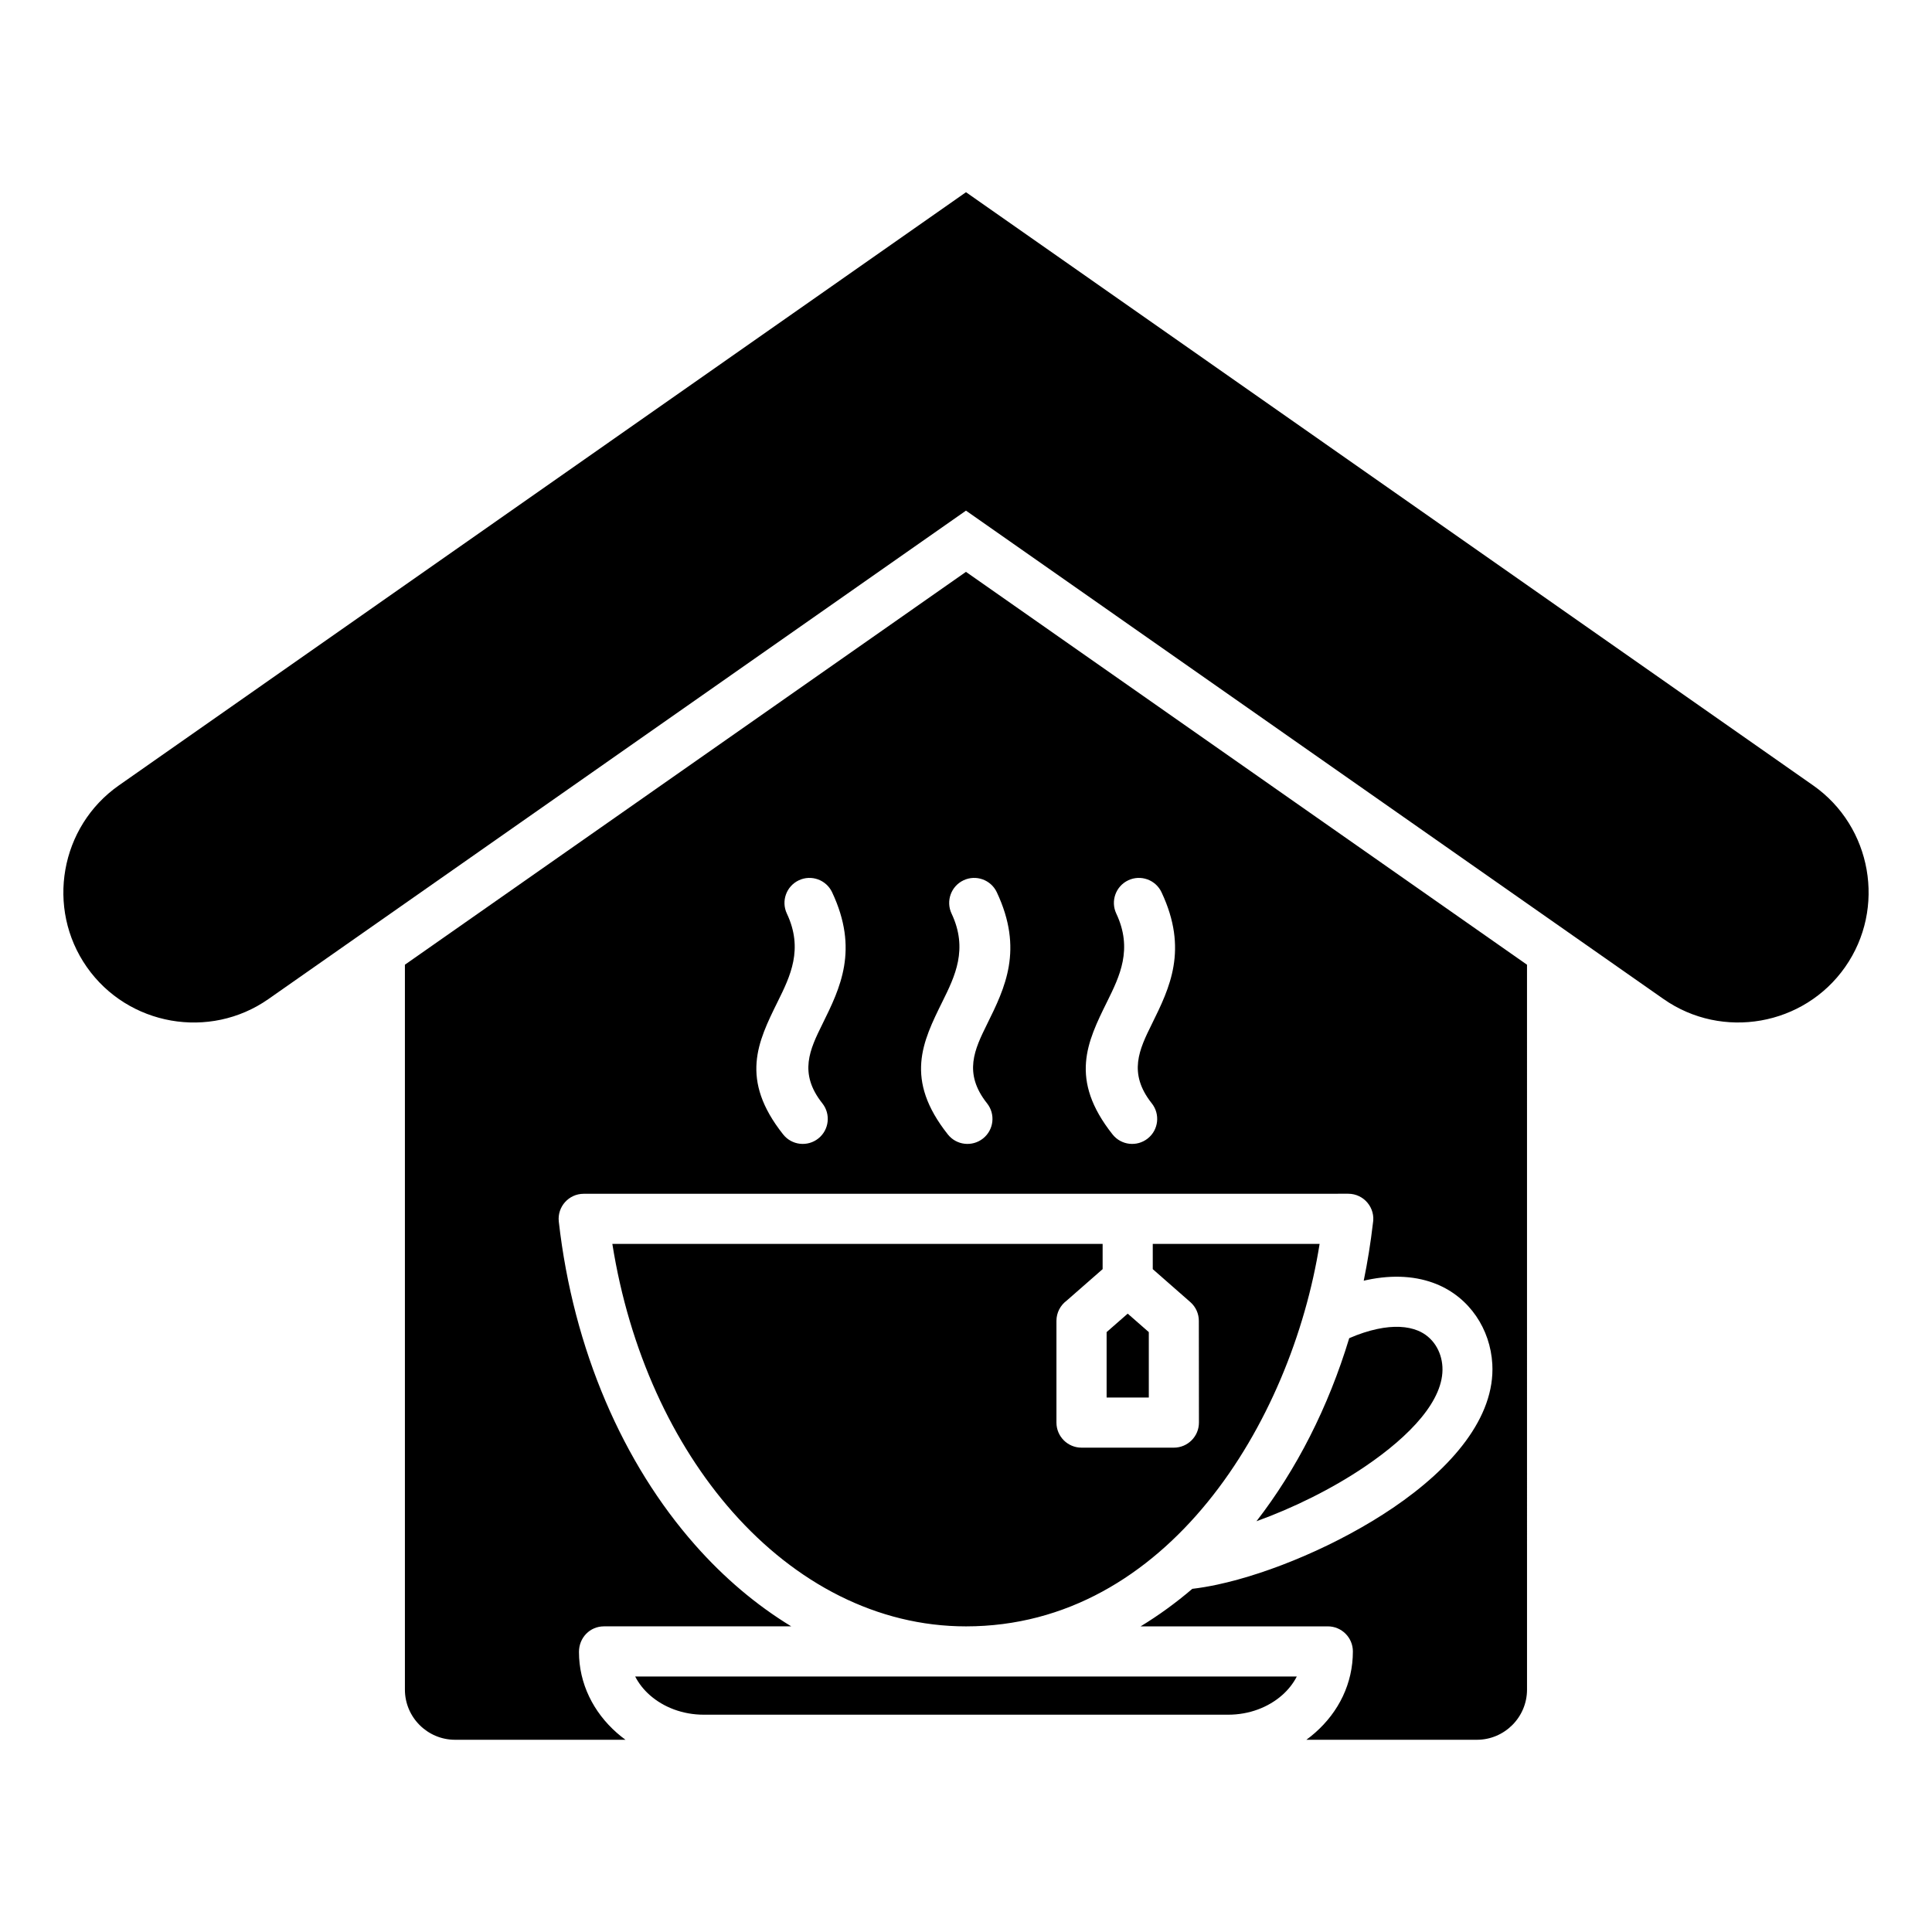
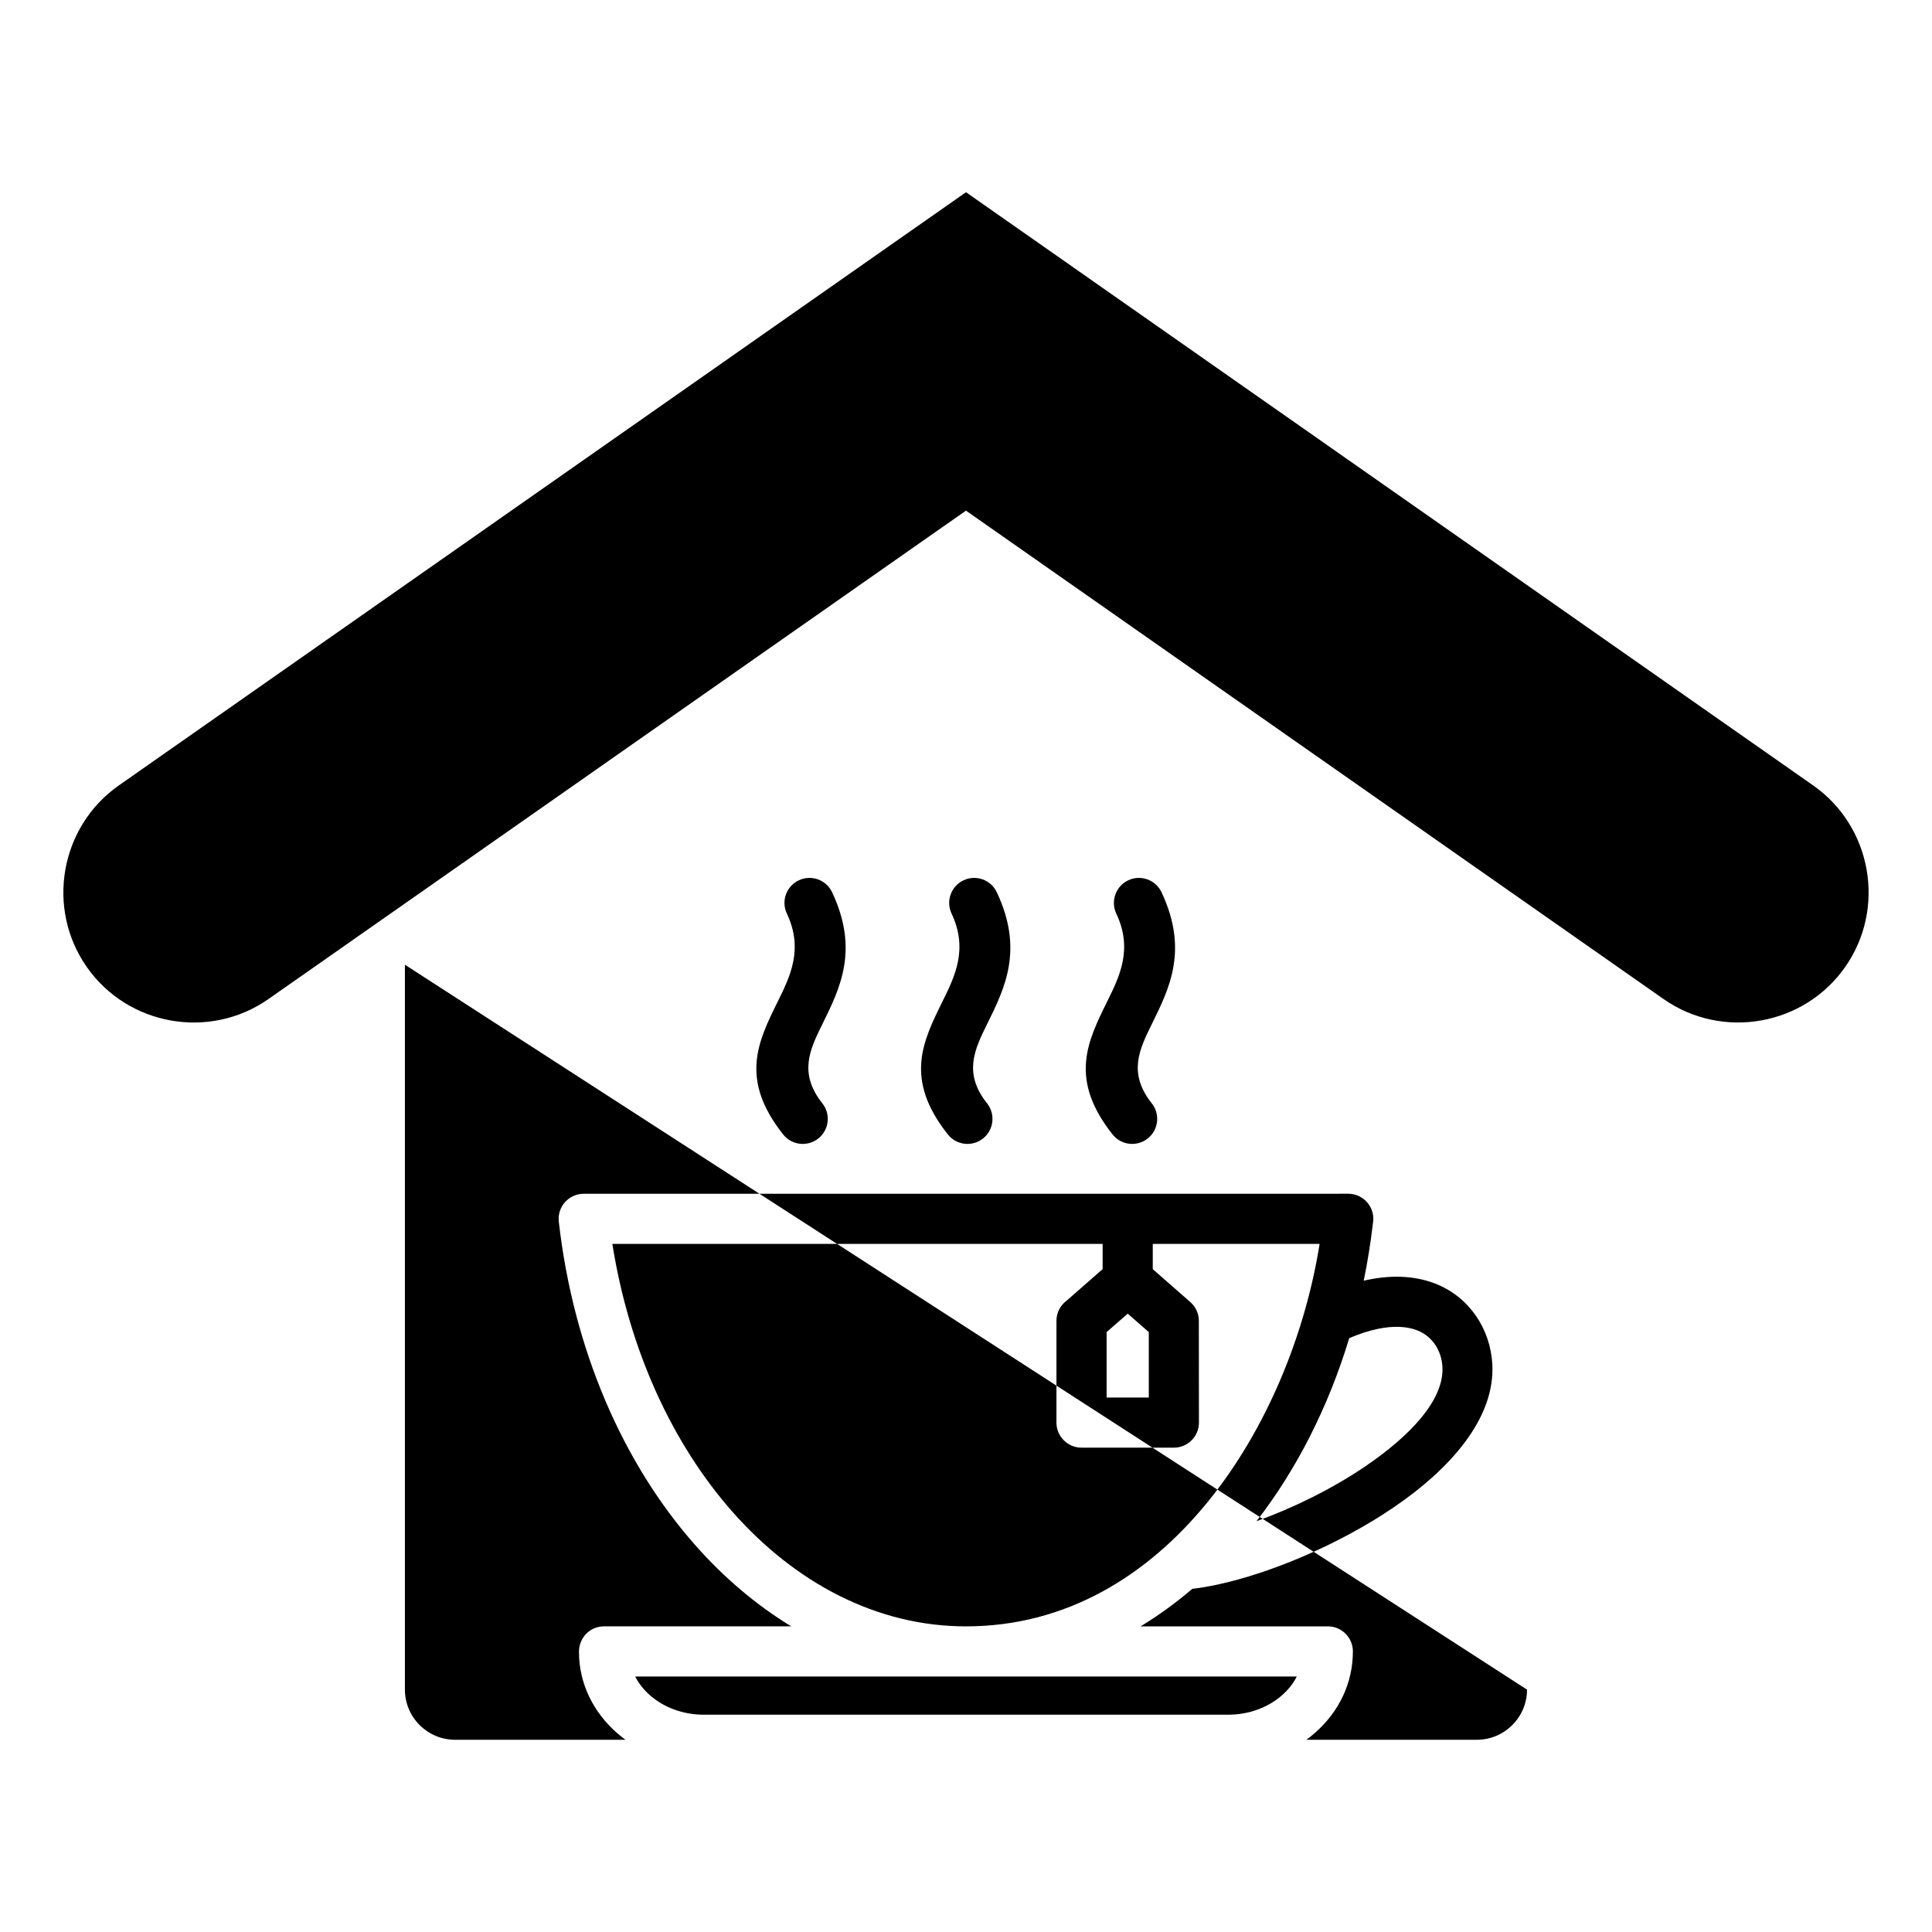
<svg xmlns="http://www.w3.org/2000/svg" fill="#000000" width="800px" height="800px" version="1.1" viewBox="144 144 512 512">
-   <path d="m175.5 352.14 224.5-157.2 224.5 157.2c15.57 10.906 19.391 32.562 8.484 48.129-10.898 15.57-32.559 19.387-48.129 8.484l-184.86-129.43-184.86 129.44c-15.57 10.898-37.23 7.086-48.129-8.484-10.902-15.574-7.082-37.23 8.488-48.133zm286.23 168.86c0 3.668-2.977 6.644-6.644 6.644h-24.473c-3.668 0-6.644-2.977-6.644-6.644v-26.961c0-2.188 1.059-4.129 2.691-5.344l9.547-8.359v-6.691l-129.93 0.004c4.488 28.238 15.949 53.02 31.883 71.055 16.688 18.883 38.305 30.301 61.832 30.301 53.348 0 86.211-54.102 93.715-101.36h-44.215v6.691l9.949 8.723c1.496 1.309 2.262 3.144 2.262 4.984zm39.828-22.367c2.629-1.145 5.106-1.941 7.414-2.434 4.398-0.938 8.008-0.703 10.758 0.418 3.977 1.617 6.297 5.426 6.527 9.609 0.488 8.734-8.496 18.27-20.484 26.402-8.82 5.988-19.148 11.035-28.797 14.516 10.59-13.668 19.02-30.152 24.582-48.512zm-171.04 99.781h138.95c5.617 0 10.668-1.977 14.297-5.168 1.625-1.426 2.953-3.106 3.898-4.949h-175.33c0.945 1.844 2.273 3.519 3.898 4.949 3.621 3.184 8.676 5.168 14.289 5.168zm118.71-162.02c-6.375-8.047-3.281-14.32 0.051-21.07 4.695-9.516 9.699-19.652 2.535-34.867-1.562-3.312-5.512-4.727-8.82-3.168-3.312 1.562-4.727 5.516-3.168 8.82 4.441 9.426 0.898 16.605-2.43 23.344-5.258 10.652-10.148 20.562 1.449 35.191 2.277 2.871 6.449 3.344 9.32 1.066 2.867-2.277 3.34-6.449 1.062-9.316zm-43.652 0c-6.375-8.047-3.281-14.32 0.051-21.07 4.695-9.516 9.699-19.652 2.535-34.867-1.562-3.312-5.516-4.727-8.82-3.168-3.312 1.562-4.727 5.516-3.168 8.82 4.441 9.426 0.898 16.605-2.43 23.344-5.258 10.652-10.148 20.562 1.449 35.191 2.277 2.871 6.449 3.344 9.32 1.066 2.867-2.277 3.34-6.449 1.062-9.316zm-43.648 0c-6.375-8.039-3.281-14.32 0.051-21.07 4.695-9.516 9.699-19.652 2.535-34.867-1.562-3.312-5.512-4.727-8.82-3.168-3.312 1.562-4.727 5.516-3.168 8.82 4.441 9.426 0.898 16.605-2.43 23.344-5.258 10.652-10.145 20.566 1.453 35.191 2.277 2.871 6.449 3.344 9.316 1.066 2.863-2.277 3.34-6.449 1.062-9.316zm86.516 77.965h-11.18v-17.336l5.59-4.894 5.59 4.894zm-197.14-114.7v192.11c0 7.32 5.969 13.289 13.289 13.289h45.164c-0.805-0.582-1.57-1.203-2.305-1.852-6.184-5.441-10.02-13.027-10.02-21.434 0-3.742 2.867-6.773 6.644-6.773h49.613c-9.27-5.633-17.828-12.898-25.453-21.531-19.066-21.574-32.297-51.703-36.152-85.742-0.43-3.926 2.656-7.359 6.59-7.359l202.62-0.012c4.168 0 7.285 3.785 6.539 7.848-0.598 5.164-1.418 10.234-2.434 15.199l0.809-0.184c7.148-1.527 13.387-0.988 18.492 1.09 8.754 3.562 14.258 11.914 14.777 21.188 0.793 14.129-10.773 27.551-26.293 38.078-14.465 9.812-32.609 17.375-46.582 20.367-2.305 0.492-4.523 0.867-6.629 1.117-4.359 3.723-8.938 7.047-13.703 9.945h49.613c3.668 0 6.644 2.977 6.644 6.644 0 8.445-3.715 16.012-10.02 21.559-0.734 0.652-1.508 1.266-2.305 1.852h45.184c7.32 0 13.289-5.973 13.289-13.289l-0.004-192.11-148.68-104.11z" fill-rule="evenodd" />
+   <path d="m175.5 352.14 224.5-157.2 224.5 157.2c15.57 10.906 19.391 32.562 8.484 48.129-10.898 15.57-32.559 19.387-48.129 8.484l-184.86-129.43-184.86 129.44c-15.57 10.898-37.23 7.086-48.129-8.484-10.902-15.574-7.082-37.23 8.488-48.133zm286.23 168.86c0 3.668-2.977 6.644-6.644 6.644h-24.473c-3.668 0-6.644-2.977-6.644-6.644v-26.961c0-2.188 1.059-4.129 2.691-5.344l9.547-8.359v-6.691l-129.93 0.004c4.488 28.238 15.949 53.02 31.883 71.055 16.688 18.883 38.305 30.301 61.832 30.301 53.348 0 86.211-54.102 93.715-101.36h-44.215v6.691l9.949 8.723c1.496 1.309 2.262 3.144 2.262 4.984zm39.828-22.367c2.629-1.145 5.106-1.941 7.414-2.434 4.398-0.938 8.008-0.703 10.758 0.418 3.977 1.617 6.297 5.426 6.527 9.609 0.488 8.734-8.496 18.27-20.484 26.402-8.82 5.988-19.148 11.035-28.797 14.516 10.59-13.668 19.02-30.152 24.582-48.512zm-171.04 99.781h138.95c5.617 0 10.668-1.977 14.297-5.168 1.625-1.426 2.953-3.106 3.898-4.949h-175.33c0.945 1.844 2.273 3.519 3.898 4.949 3.621 3.184 8.676 5.168 14.289 5.168zm118.71-162.02c-6.375-8.047-3.281-14.32 0.051-21.07 4.695-9.516 9.699-19.652 2.535-34.867-1.562-3.312-5.512-4.727-8.82-3.168-3.312 1.562-4.727 5.516-3.168 8.82 4.441 9.426 0.898 16.605-2.43 23.344-5.258 10.652-10.148 20.562 1.449 35.191 2.277 2.871 6.449 3.344 9.32 1.066 2.867-2.277 3.34-6.449 1.062-9.316zm-43.652 0c-6.375-8.047-3.281-14.32 0.051-21.07 4.695-9.516 9.699-19.652 2.535-34.867-1.562-3.312-5.516-4.727-8.82-3.168-3.312 1.562-4.727 5.516-3.168 8.82 4.441 9.426 0.898 16.605-2.43 23.344-5.258 10.652-10.148 20.562 1.449 35.191 2.277 2.871 6.449 3.344 9.32 1.066 2.867-2.277 3.34-6.449 1.062-9.316zm-43.648 0c-6.375-8.039-3.281-14.32 0.051-21.07 4.695-9.516 9.699-19.652 2.535-34.867-1.562-3.312-5.512-4.727-8.82-3.168-3.312 1.562-4.727 5.516-3.168 8.82 4.441 9.426 0.898 16.605-2.43 23.344-5.258 10.652-10.145 20.566 1.453 35.191 2.277 2.871 6.449 3.344 9.316 1.066 2.863-2.277 3.34-6.449 1.062-9.316zm86.516 77.965h-11.18v-17.336l5.59-4.894 5.59 4.894zm-197.14-114.7v192.11c0 7.32 5.969 13.289 13.289 13.289h45.164c-0.805-0.582-1.57-1.203-2.305-1.852-6.184-5.441-10.02-13.027-10.02-21.434 0-3.742 2.867-6.773 6.644-6.773h49.613c-9.27-5.633-17.828-12.898-25.453-21.531-19.066-21.574-32.297-51.703-36.152-85.742-0.43-3.926 2.656-7.359 6.59-7.359l202.62-0.012c4.168 0 7.285 3.785 6.539 7.848-0.598 5.164-1.418 10.234-2.434 15.199l0.809-0.184c7.148-1.527 13.387-0.988 18.492 1.09 8.754 3.562 14.258 11.914 14.777 21.188 0.793 14.129-10.773 27.551-26.293 38.078-14.465 9.812-32.609 17.375-46.582 20.367-2.305 0.492-4.523 0.867-6.629 1.117-4.359 3.723-8.938 7.047-13.703 9.945h49.613c3.668 0 6.644 2.977 6.644 6.644 0 8.445-3.715 16.012-10.02 21.559-0.734 0.652-1.508 1.266-2.305 1.852h45.184c7.32 0 13.289-5.973 13.289-13.289z" fill-rule="evenodd" />
</svg>